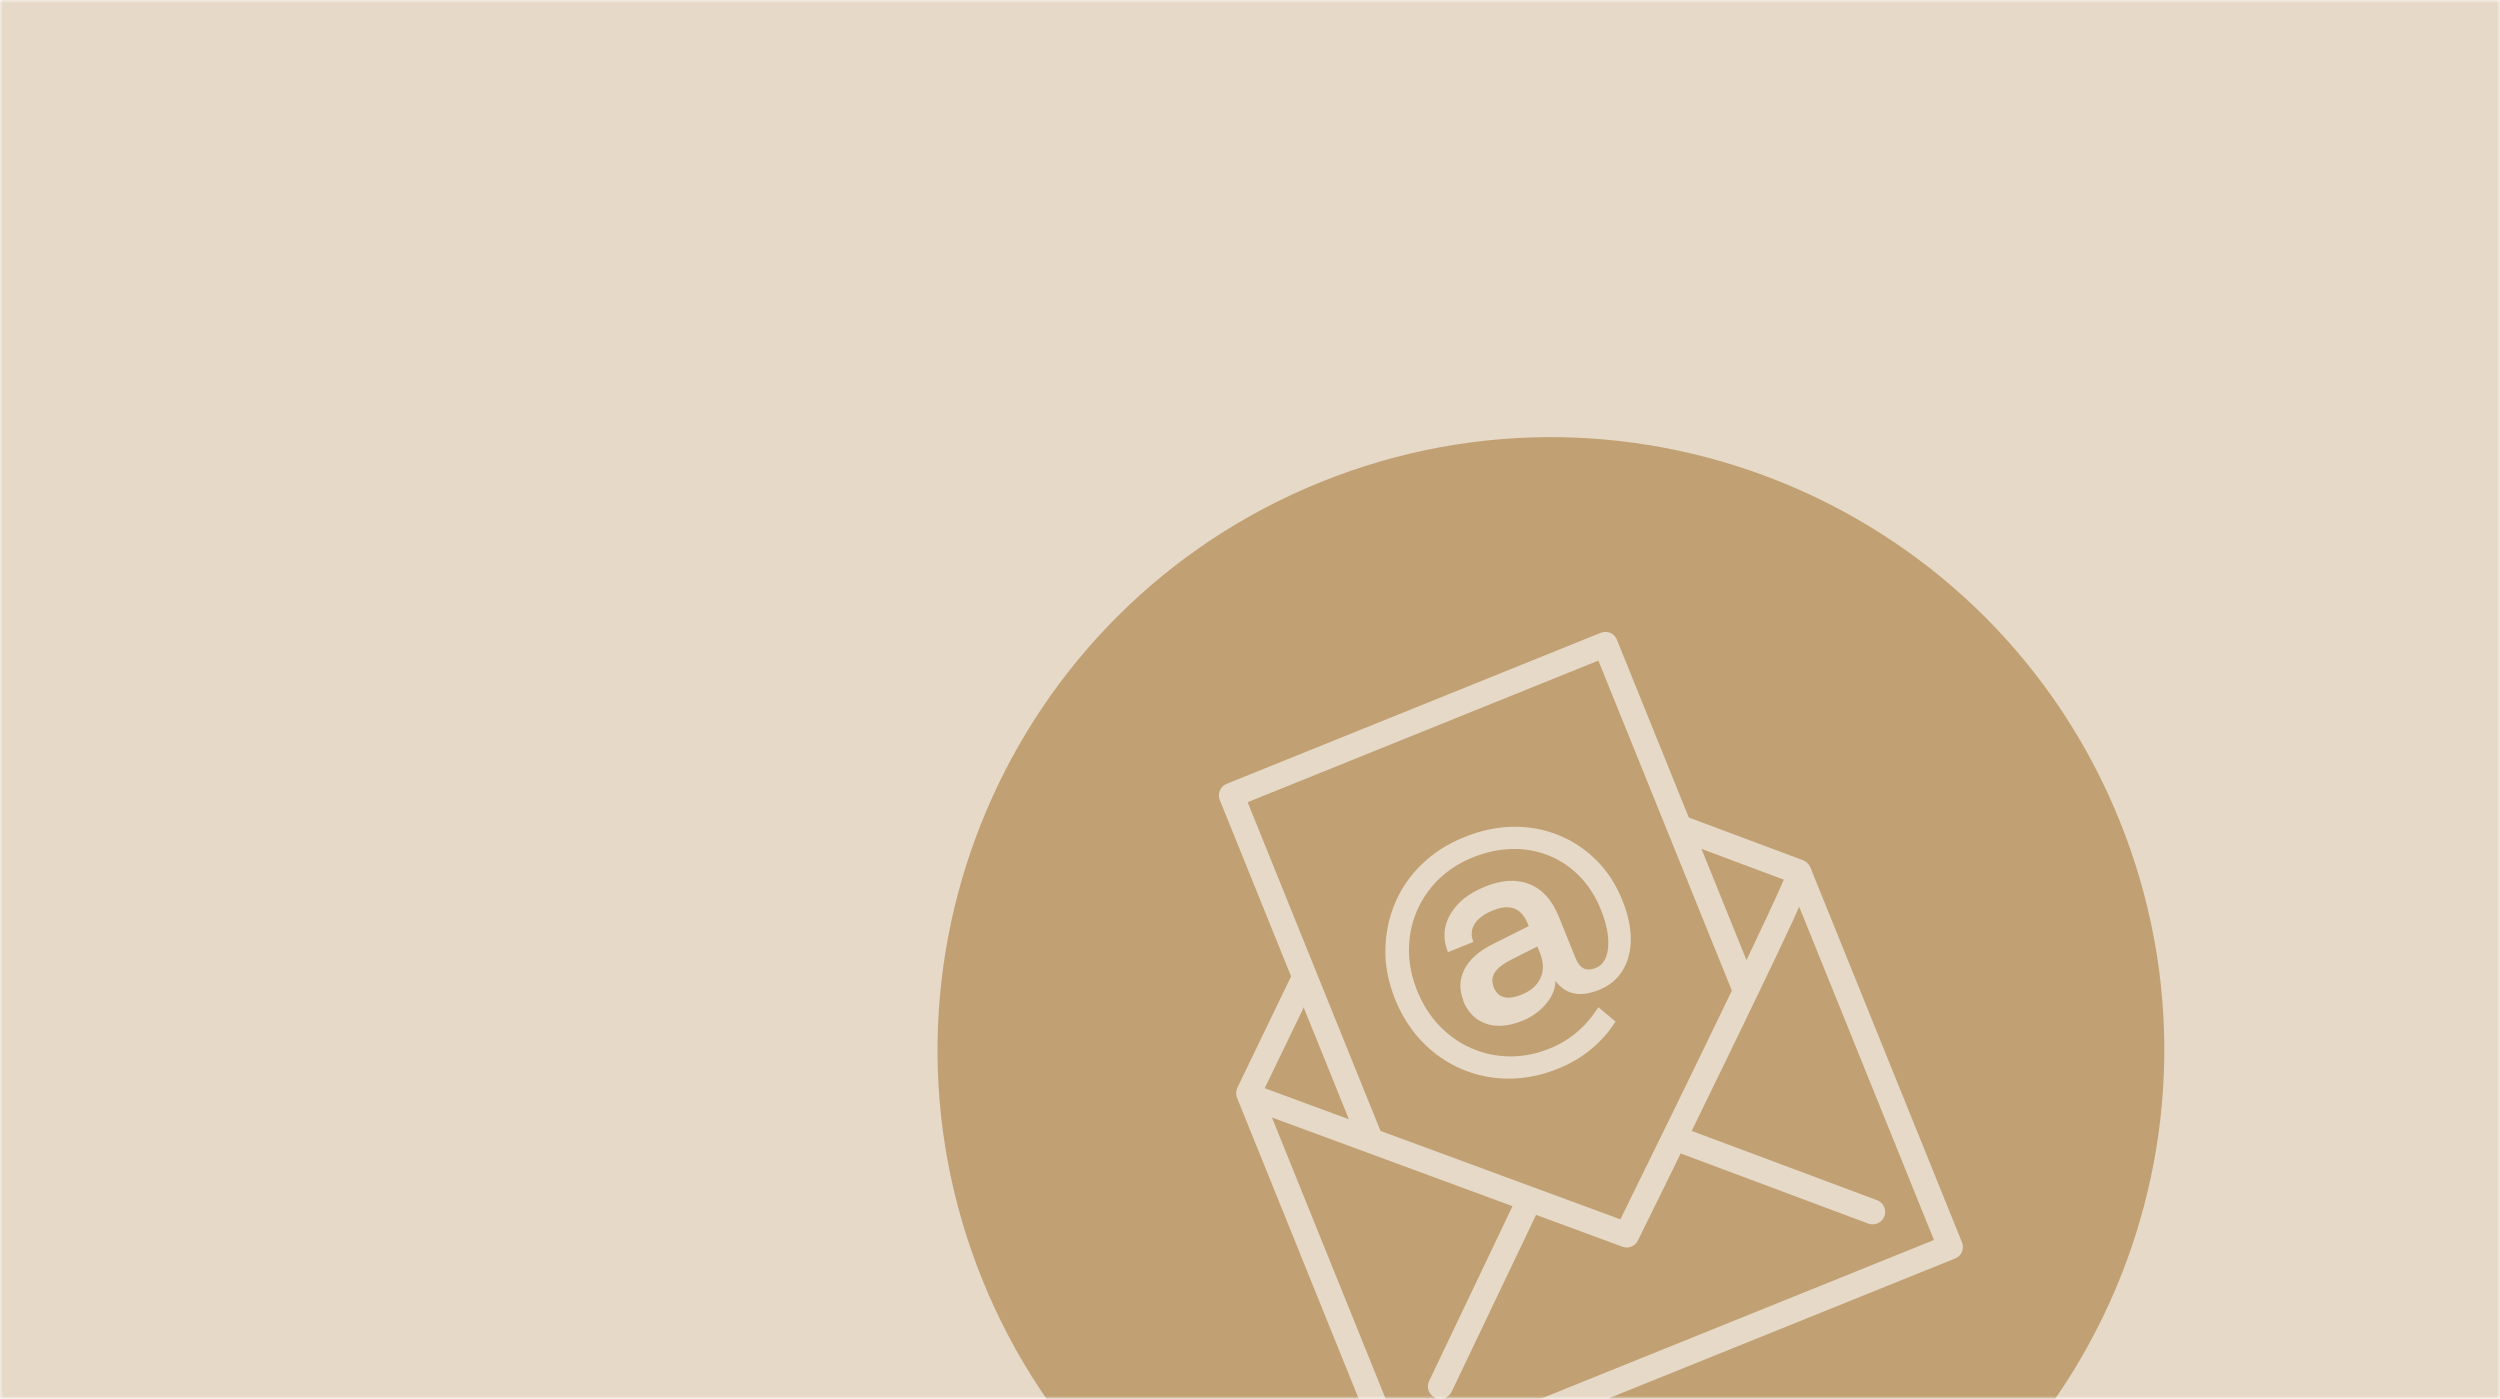
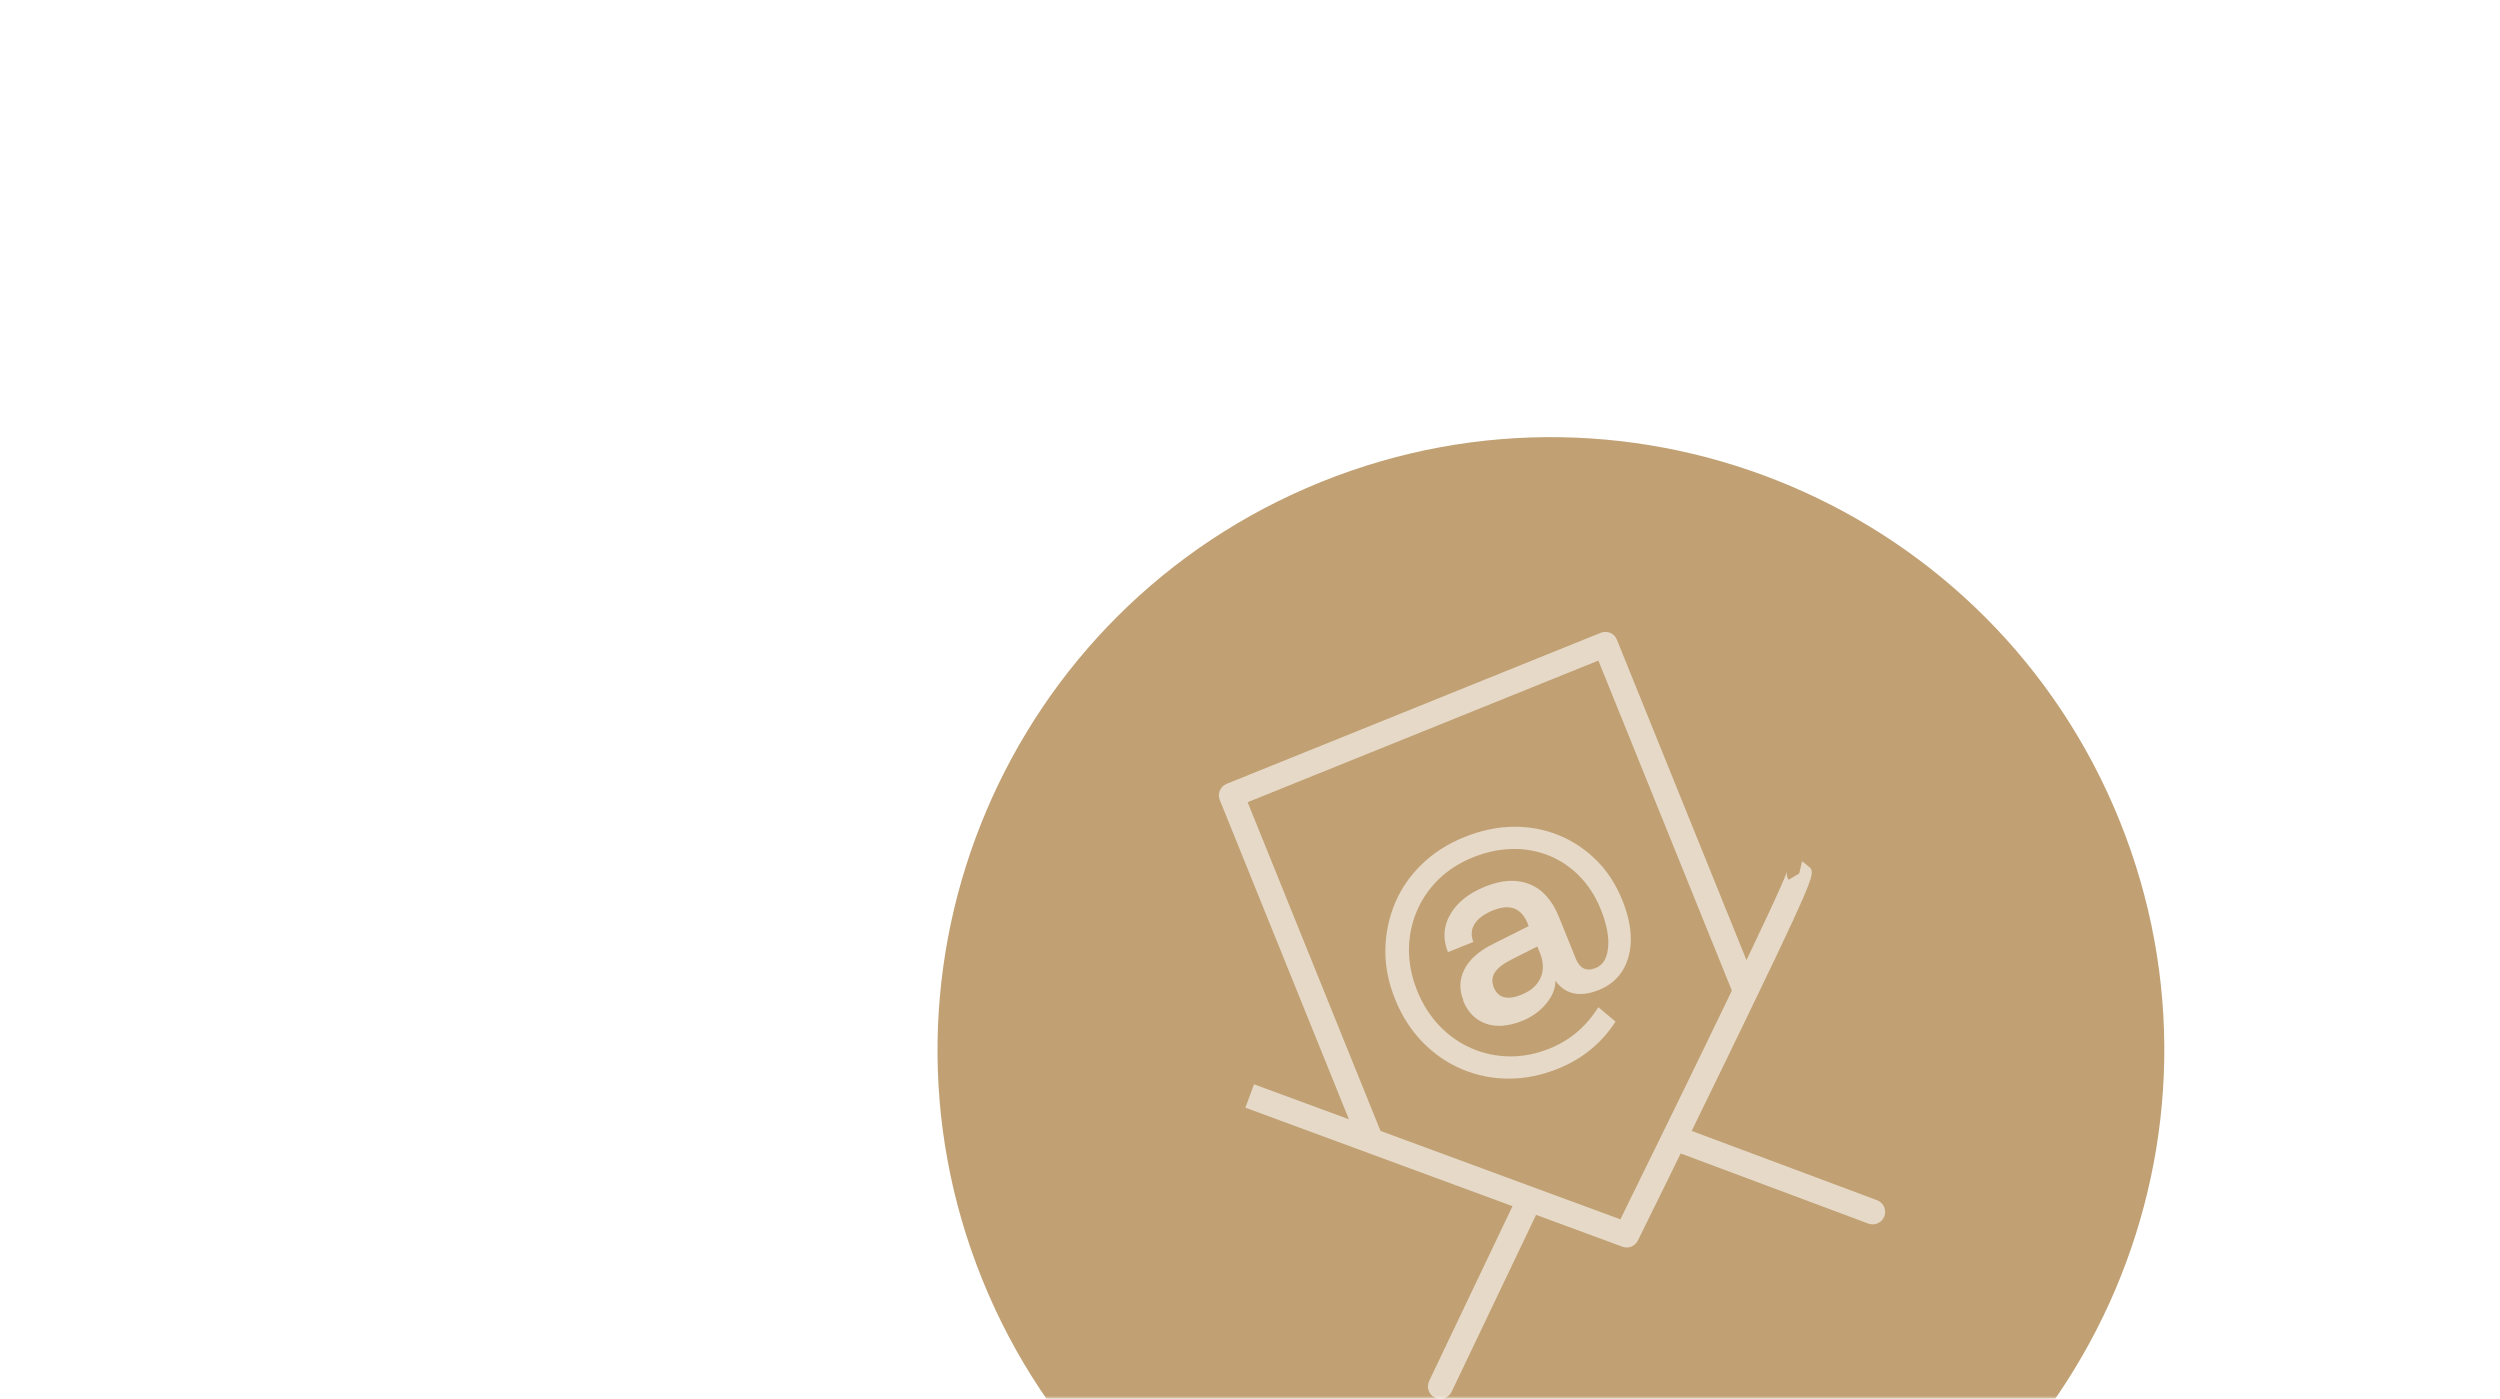
<svg xmlns="http://www.w3.org/2000/svg" width="420" height="235" viewBox="0 0 420 235" fill="none">
  <g clip-path="url(#clip0_2379_137866)">
    <mask id="mask0_2379_137866" style="mask-type:luminance" maskUnits="userSpaceOnUse" x="0" y="0" width="420" height="235">
      <path d="M420 0H0V235H420V0Z" fill="white" />
    </mask>
    <g mask="url(#mask0_2379_137866)">
-       <path d="M420 0H0V235H420V0Z" fill="#E6D9C7" />
      <path d="M299.145 271.853C351.897 250.549 377.391 190.555 356.082 137.847C334.761 85.126 274.715 59.668 221.963 80.957C169.211 102.261 143.717 162.256 165.024 214.963C186.333 267.685 246.393 293.143 299.145 271.853Z" fill="#C1A174" />
-       <path d="M235.29 248.87C234.464 248.87 233.666 248.381 233.344 247.556L207.822 184.428C207.713 184.157 207.662 183.866 207.671 183.575C207.682 183.284 207.752 182.998 207.878 182.734L237.194 121.985C237.67 121.005 238.804 120.558 239.826 120.936L302.91 144.52C303.456 144.729 303.904 145.149 304.128 145.695L329.608 208.697C329.818 209.214 329.818 209.788 329.608 210.305C329.398 210.823 328.978 211.228 328.46 211.424L236.102 248.702C235.85 248.801 235.584 248.856 235.318 248.856H235.29V248.87ZM236.438 244.031L324.904 208.319L300.558 148.114L240.134 125.523L212.05 183.7" fill="#E6D9C7" />
      <path d="M292.985 165.865L269.703 108.263L206.871 133.623L230.166 191.226" fill="#C1A174" />
      <path d="M268.905 106.318C269.422 106.108 269.997 106.108 270.514 106.318C271.033 106.527 271.438 106.947 271.635 107.465L294.931 165.068C295.365 166.145 294.847 167.362 293.769 167.795C292.69 168.23 291.472 167.711 291.039 166.635L268.527 110.976L209.601 134.769L232.099 190.429C232.533 191.505 232.015 192.722 230.937 193.156C230.685 193.254 230.419 193.309 230.152 193.309H230.167C229.341 193.324 228.543 192.834 228.22 192.009L204.925 134.406C204.49 133.329 205.009 132.112 206.086 131.679" fill="#E6D9C7" />
      <path d="M209.223 186.092L210.678 182.162L272.223 204.85C283.38 182.189 299.481 149.094 300.222 146.393C300.222 146.422 300.04 147.093 300.474 147.807L302.266 146.744L302.757 144.688L304.185 145.848C304.786 147.107 304.899 147.373 289.848 178.398C282.624 193.296 275.247 208.263 275.163 208.403C274.798 209.145 274.056 209.578 273.273 209.578C273.034 209.578 272.782 209.522 272.544 209.438" fill="#E6D9C7" />
      <path d="M243.872 233.82C243.509 234.575 242.767 235.008 241.982 235.008C241.675 235.008 241.367 234.953 241.087 234.812C240.837 234.695 240.613 234.529 240.428 234.323C240.243 234.119 240.1 233.879 240.007 233.62C239.915 233.36 239.875 233.084 239.89 232.809C239.904 232.533 239.974 232.264 240.092 232.015L254.582 201.633C255.086 200.584 256.333 200.15 257.383 200.64C258.433 201.143 258.881 202.388 258.377 203.438M282.331 193.771C282.072 193.675 281.835 193.529 281.634 193.341C281.432 193.153 281.269 192.928 281.155 192.677C281.04 192.426 280.976 192.155 280.967 191.88C280.957 191.605 281.003 191.33 281.099 191.072C281.504 189.981 282.722 189.435 283.801 189.841L315.343 201.633C316.435 202.038 316.981 203.255 316.574 204.332C316.253 205.172 315.455 205.689 314.6 205.689H314.615C314.377 205.689 314.125 205.647 313.873 205.563M245.861 168.089C245.119 166.271 245.174 164.522 246.014 162.858C246.854 161.193 248.479 159.753 250.886 158.563L256.823 155.584L256.64 155.137C255.59 152.535 253.658 151.807 250.831 152.94C249.347 153.542 248.311 154.297 247.736 155.221C247.163 156.144 247.093 157.151 247.526 158.242L243.257 159.963C242.36 157.752 242.486 155.64 243.635 153.64C244.783 151.625 246.728 150.073 249.487 148.953C252.329 147.807 254.834 147.667 256.976 148.548C259.133 149.415 260.756 151.234 261.877 153.989L264.719 161.025C265.405 162.718 266.525 163.249 268.064 162.634C269.311 162.13 270.011 160.97 270.164 159.151C270.332 157.332 269.912 155.192 268.919 152.745C268.037 150.563 266.846 148.716 265.349 147.191C263.897 145.7 262.152 144.523 260.225 143.736C258.268 142.954 256.172 142.578 254.065 142.631C251.881 142.673 249.668 143.135 247.429 144.043C245.161 144.967 243.215 146.212 241.619 147.793C240.023 149.373 238.805 151.177 237.965 153.206C237.125 155.234 236.705 157.374 236.705 159.627C236.705 161.878 237.167 164.159 238.091 166.452C239.015 168.747 240.275 170.719 241.843 172.356C243.425 173.992 245.216 175.251 247.232 176.119C249.248 177 251.377 177.447 253.616 177.475C255.857 177.504 258.125 177.056 260.393 176.132C263.753 174.776 266.468 172.468 268.526 169.208L271.411 171.629C269.072 175.251 265.853 177.881 261.764 179.532C258.95 180.665 256.165 181.224 253.406 181.21C250.649 181.196 248.045 180.665 245.581 179.615C243.116 178.566 240.919 177.056 238.987 175.07C237.055 173.083 235.529 170.705 234.395 167.921C233.261 165.109 232.7 162.326 232.742 159.585C232.784 156.843 233.317 154.241 234.338 151.78C235.375 149.317 236.873 147.121 238.861 145.205C240.848 143.274 243.229 141.75 246.014 140.631C248.801 139.511 251.545 138.924 254.219 138.896C256.907 138.868 259.427 139.33 261.821 140.295C264.2 141.26 266.315 142.659 268.163 144.491C270.025 146.324 271.481 148.576 272.558 151.248C273.497 153.584 273.973 155.751 273.973 157.752C273.973 159.753 273.524 161.501 272.629 162.998C271.733 164.48 270.403 165.586 268.652 166.299C265.447 167.6 262.997 167.082 261.317 164.774C261.317 166.075 260.798 167.362 259.748 168.621C258.713 169.88 257.369 170.845 255.731 171.503C253.435 172.426 251.39 172.594 249.641 171.978C247.891 171.362 246.602 170.076 245.804 168.117L245.861 168.089ZM250.928 165.838C251.293 166.746 251.867 167.306 252.637 167.516C253.406 167.726 254.387 167.6 255.577 167.124C257.186 166.481 258.265 165.529 258.811 164.285C259.37 163.04 259.328 161.641 258.713 160.102L258.278 159.011L254.107 161.109C252.608 161.851 251.615 162.606 251.138 163.362C250.649 164.117 250.592 164.942 250.943 165.823H250.928V165.838Z" fill="#E6D9C7" />
    </g>
  </g>
  <defs>
    <clipPath id="clip0_2379_137866">
      <rect width="420" height="235" fill="white" />
    </clipPath>
  </defs>
</svg>